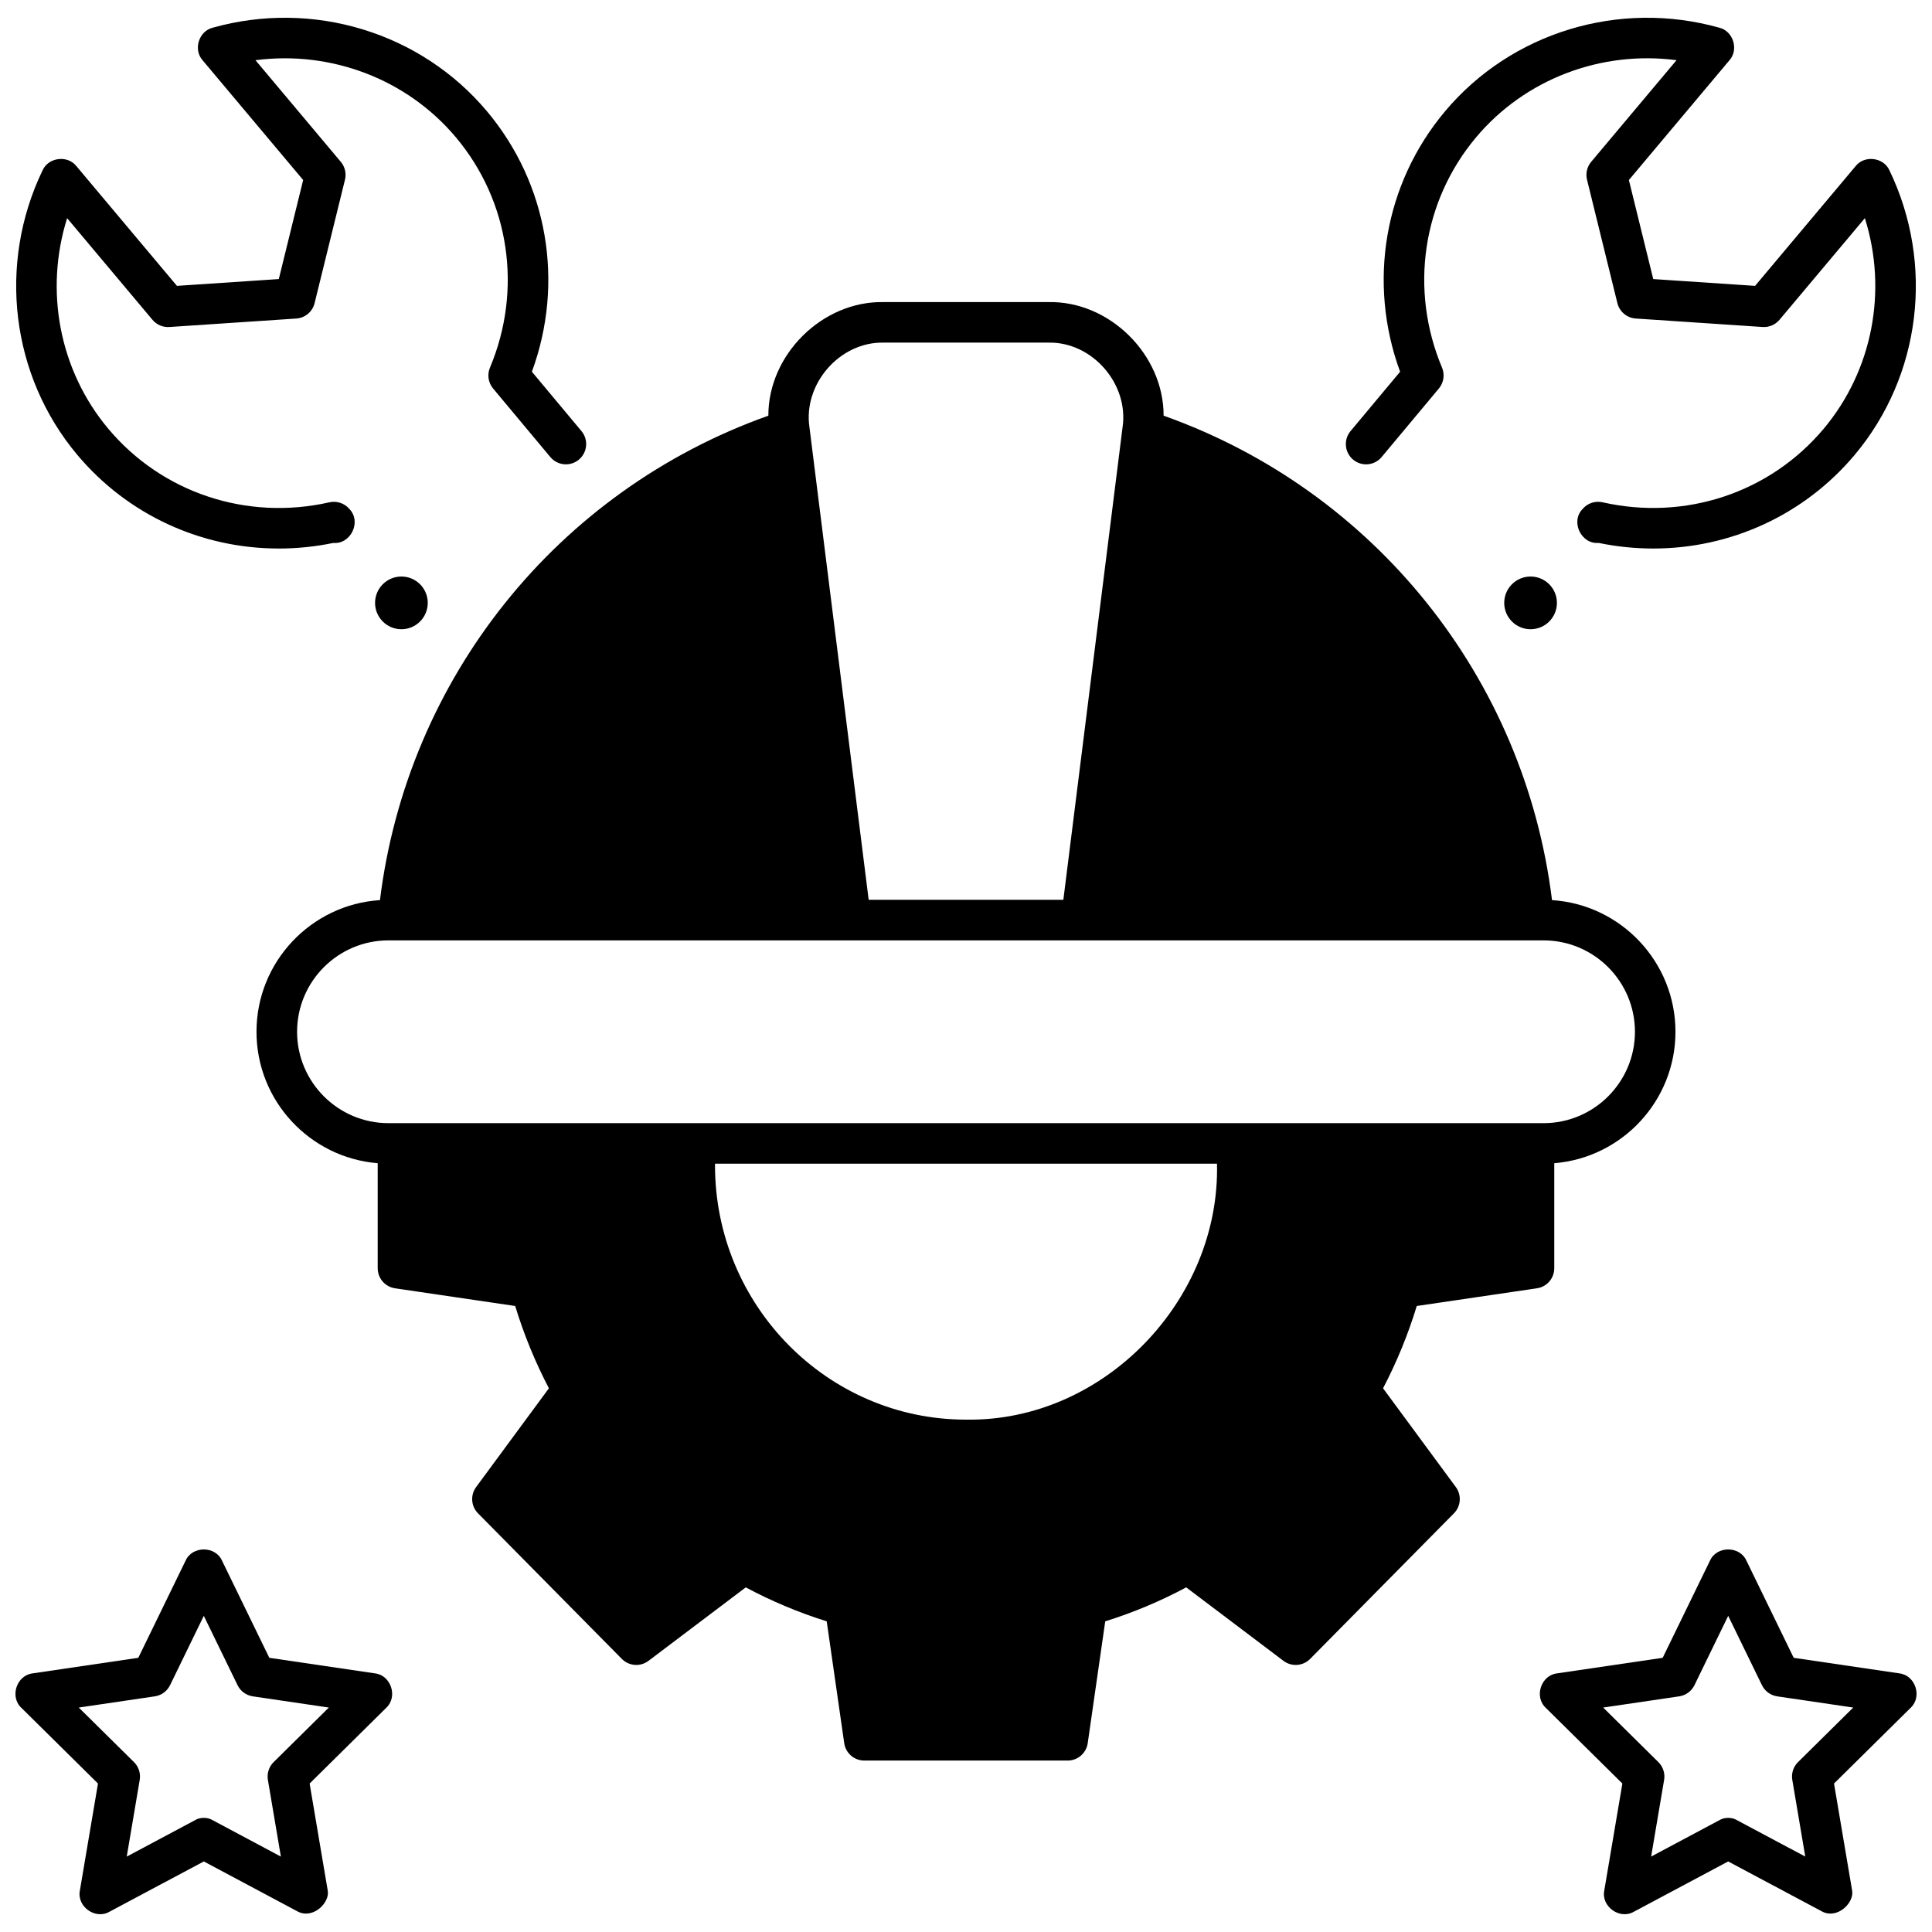
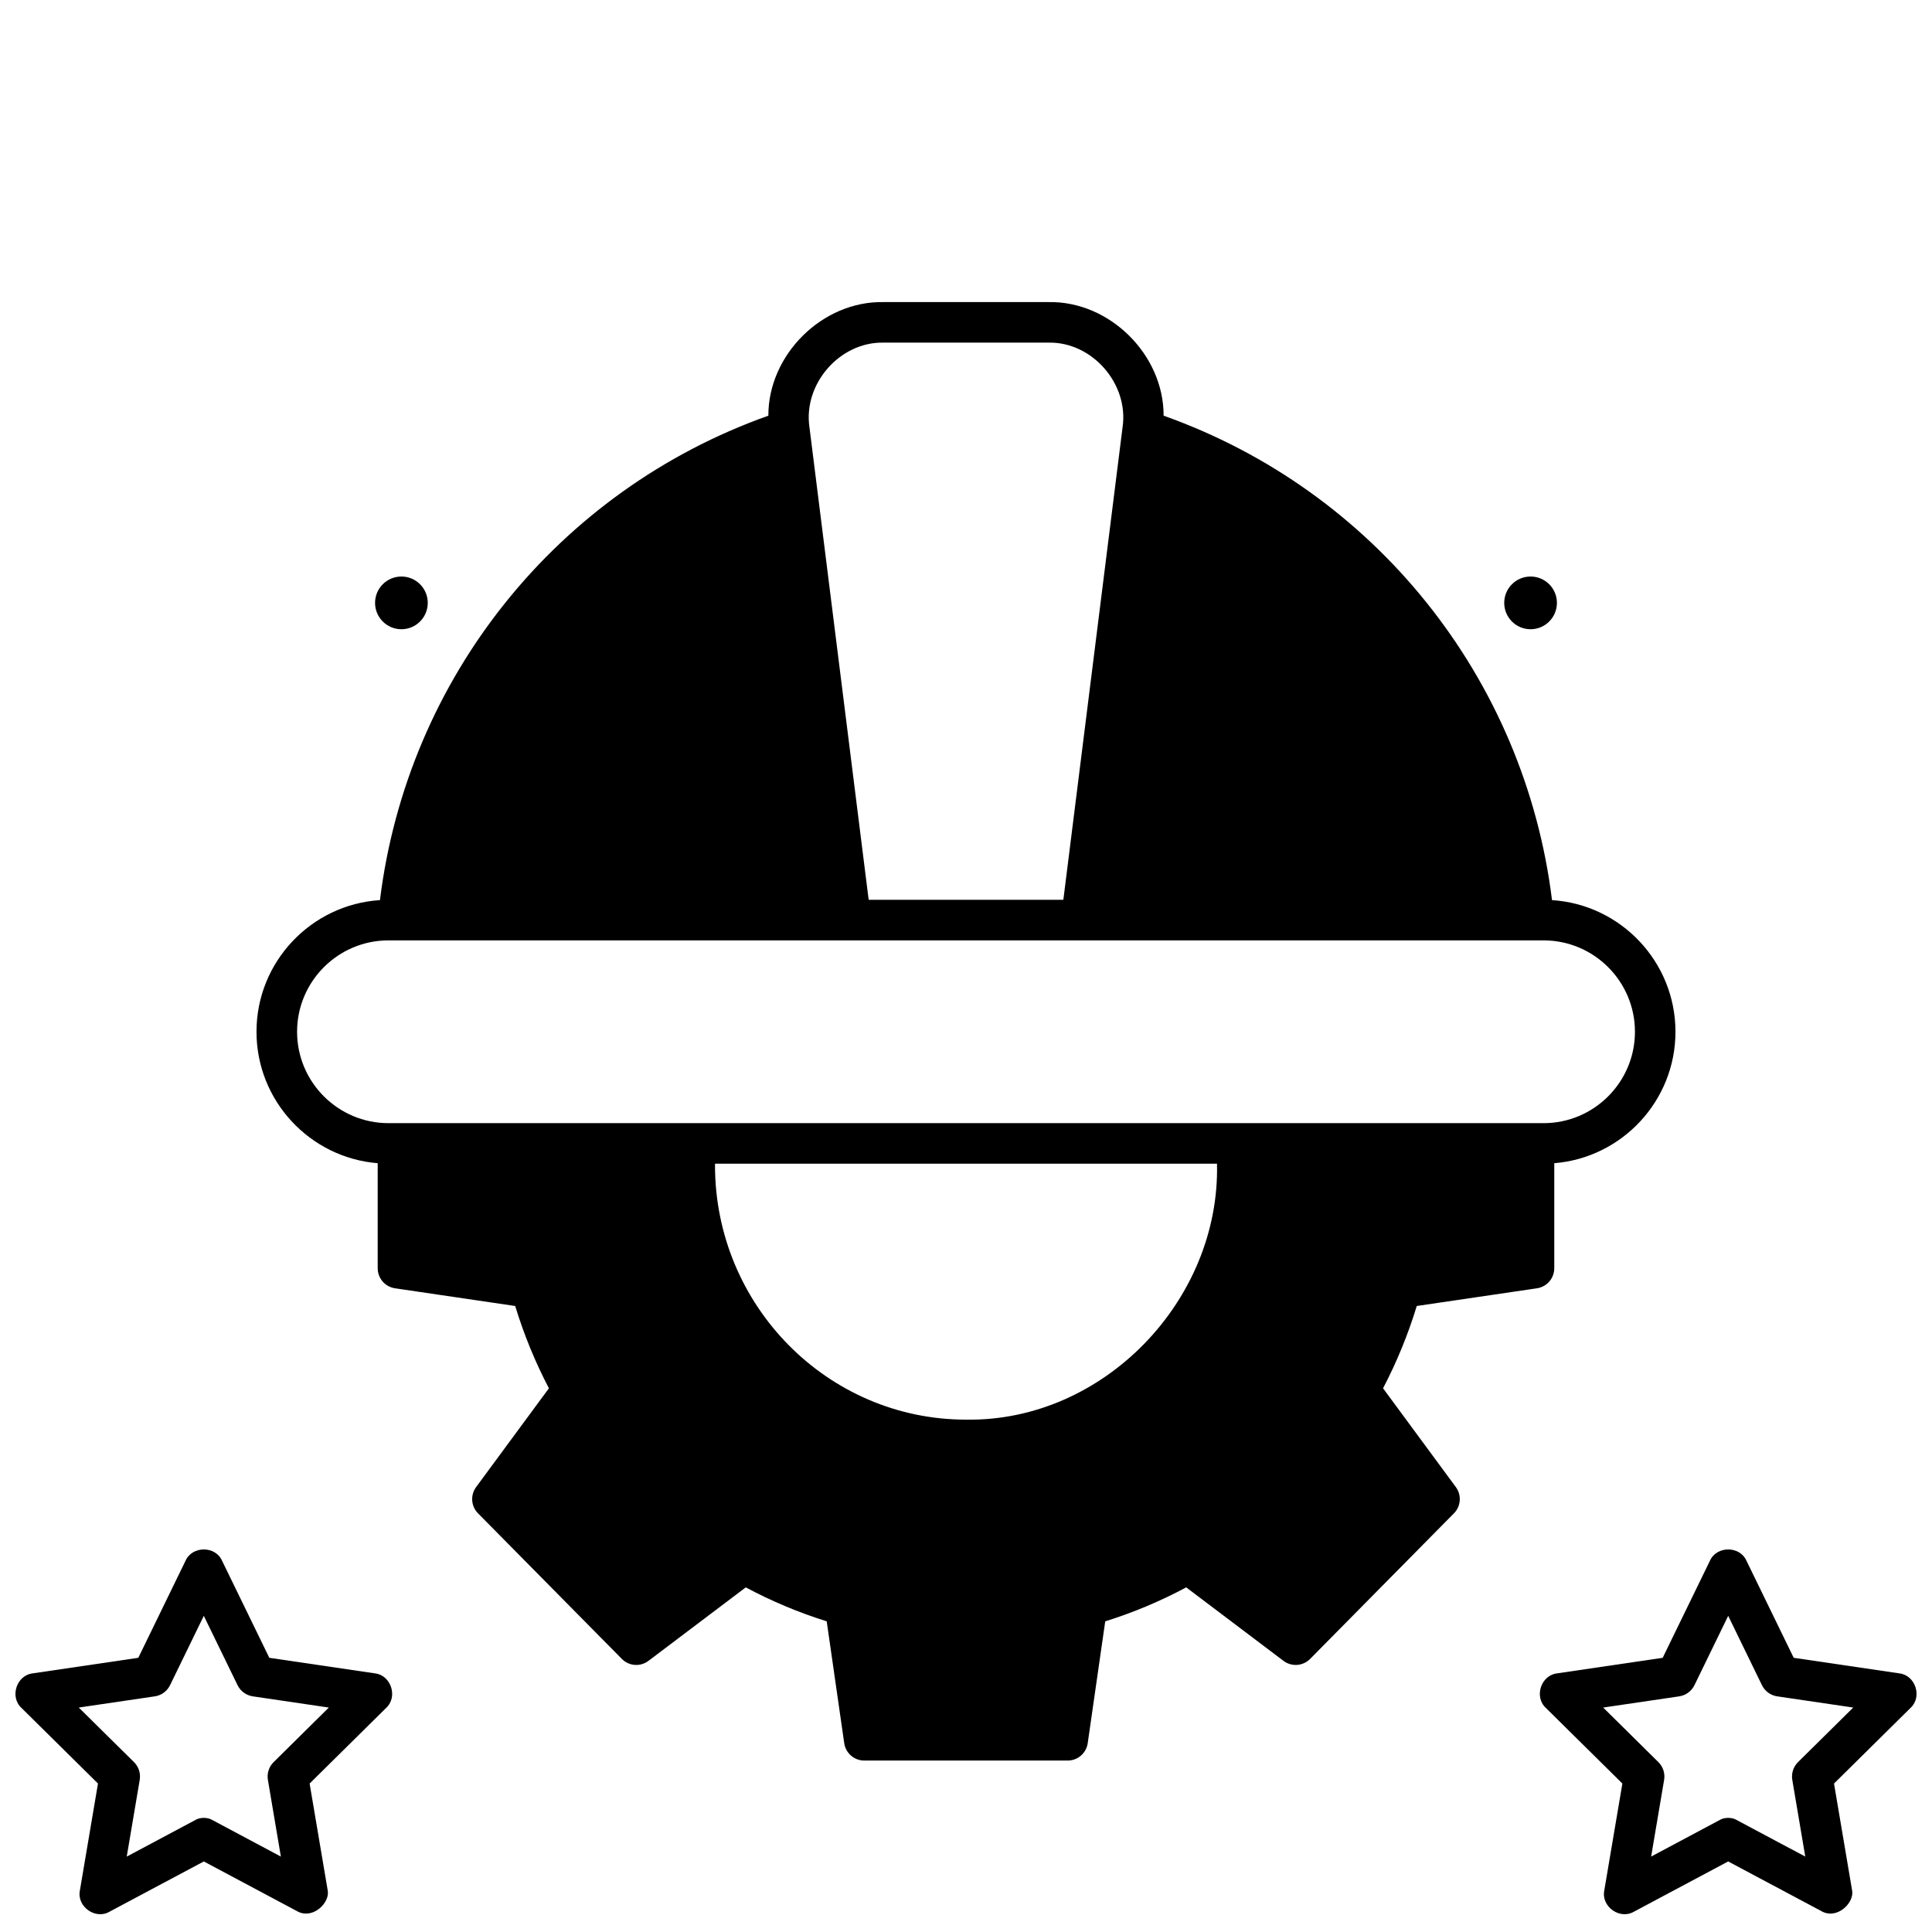
<svg xmlns="http://www.w3.org/2000/svg" width="800px" height="800px" version="1.1" viewBox="144 144 512 512">
  <defs>
    <clipPath id="d">
      <path d="m148.09 554h99.906v97.902h-99.906z" />
    </clipPath>
    <clipPath id="c">
      <path d="m552 554h99.902v97.902h-99.902z" />
    </clipPath>
    <clipPath id="b">
-       <path d="m500 148.09h151.9v141.91h-151.9z" />
-     </clipPath>
+       </clipPath>
    <clipPath id="a">
-       <path d="m148.09 148.09h151.91v141.91h-151.91z" />
-     </clipPath>
+       </clipPath>
  </defs>
  <g clip-path="url(#d)">
    <path d="m243.36 587.46-27.988-4.125-12.531-25.742c-1.773-3.965-7.887-3.965-9.66 0l-12.531 25.742-27.988 4.125c-4.269 0.488-6.148 6.215-2.992 9.137l20.297 20.059-4.797 28.344c-0.859 4.238 4.074 7.797 7.824 5.637l25.016-13.336 25.016 13.336c4.039 1.965 8.445-2.465 7.824-5.637l-4.797-28.344 20.297-20.059c3.156-2.922 1.281-8.652-2.988-9.137zm-26.844 23.516c-1.246 1.23-1.812 2.992-1.52 4.719l3.438 20.316-18.402-9.809c-1.113-0.594-2.93-0.594-4.043 0l-18.402 9.809 3.438-20.316c0.293-1.727-0.273-3.488-1.52-4.719l-14.629-14.457 20.145-2.969c1.754-0.258 3.269-1.367 4.047-2.965l8.941-18.371 8.941 18.371c0.777 1.594 2.293 2.707 4.047 2.965l20.145 2.969z" />
  </g>
  <g clip-path="url(#c)">
    <path d="m647.34 587.46-27.988-4.125-12.531-25.742c-1.773-3.965-7.887-3.965-9.66 0l-12.531 25.742-27.988 4.125c-4.269 0.488-6.148 6.215-2.992 9.137l20.297 20.059-4.797 28.344c-0.859 4.238 4.074 7.797 7.824 5.637l25.016-13.336 25.016 13.336c4.039 1.965 8.445-2.465 7.824-5.637l-4.797-28.344 20.297-20.059c3.156-2.922 1.281-8.652-2.988-9.137zm-26.844 23.516c-1.246 1.23-1.812 2.992-1.52 4.719l3.438 20.316-18.402-9.809c-1.113-0.594-2.93-0.594-4.043 0l-18.402 9.809 3.438-20.316c0.293-1.727-0.273-3.488-1.52-4.719l-14.629-14.457 20.145-2.969c1.754-0.258 3.269-1.367 4.047-2.965l8.941-18.371 8.941 18.371c0.777 1.594 2.293 2.707 4.047 2.965l20.145 2.969z" />
  </g>
  <path d="m556.6 303.77c0 3.856-3.125 6.984-6.981 6.984-3.859 0-6.984-3.129-6.984-6.984s3.125-6.984 6.984-6.984c3.856 0 6.981 3.129 6.981 6.984" />
  <g clip-path="url(#b)">
    <path d="m510.15 265.12 15.023-17.992 0.141-0.168c1.293-1.543 1.617-3.676 0.84-5.531-8.68-20.68-5.227-44.066 9.02-61.031 13.016-15.5 33.18-23.062 53.121-20.445l-22.617 26.934c-1.102 1.312-1.512 3.074-1.102 4.738l8.047 32.707c0.559 2.269 2.523 3.922 4.859 4.078l33.629 2.246c1.703 0.113 3.371-0.594 4.473-1.906l22.625-26.941c6.039 19.18 2.09 40.328-10.926 55.828-14.246 16.965-36.695 24.426-58.586 19.473-1.953-0.441-4.004 0.242-5.297 1.781-3.281 3.375-0.348 9.398 4.266 8.988 4.828 1 9.676 1.484 14.473 1.484 20.438 0 39.969-8.852 53.375-24.816 17.57-20.926 21.188-50.527 9.207-75.41-1.539-3.453-6.606-4.09-8.953-1.125l-26.652 31.742-26.988-1.801-6.457-26.246 26.652-31.738c2.516-2.824 1.012-7.711-2.664-8.625-26.594-7.469-55.133 1.227-72.707 22.148-16.141 19.223-20.578 45.391-11.91 69.02l-13.129 15.727c-1.902 2.277-1.598 5.664 0.68 7.566 2.273 1.902 5.66 1.594 7.559-0.684z" />
  </g>
  <g clip-path="url(#a)">
    <path d="m217.86 289.37c4.797 0 9.645-0.488 14.473-1.484 4.609 0.41 7.547-5.617 4.266-8.988-1.293-1.539-3.336-2.223-5.297-1.781-21.891 4.953-44.34-2.508-58.586-19.473-13.016-15.5-16.965-36.648-10.926-55.828l22.621 26.941c1.102 1.312 2.766 2.019 4.473 1.906l33.629-2.246c2.336-0.156 4.301-1.805 4.859-4.078l8.051-32.707c0.41-1.664 0-3.426-1.102-4.738l-22.617-26.934c19.949-2.609 40.105 4.945 53.121 20.445 14.246 16.965 17.699 40.352 9.02 61.031-0.781 1.859-0.453 3.996 0.844 5.539l15.156 18.152c1.902 2.277 5.289 2.582 7.566 0.68 2.277-1.902 2.582-5.289 0.68-7.566l-13.133-15.727c8.672-23.629 4.231-49.797-11.906-69.02-17.57-20.922-46.109-29.613-72.703-22.145-3.672 0.918-5.18 5.801-2.66 8.625l26.652 31.738-6.457 26.246-26.996 1.801-26.652-31.742c-2.344-2.965-7.414-2.328-8.953 1.125-11.977 24.883-8.363 54.484 9.207 75.41 13.406 15.965 32.934 24.816 53.371 24.816z" />
  </g>
  <path d="m257.36 303.77c0 3.856-3.125 6.984-6.981 6.984-3.859 0-6.984-3.129-6.984-6.984s3.125-6.984 6.984-6.984c3.856 0 6.981 3.129 6.981 6.984" />
  <path d="m555.3 382.54c-7.254-58.863-47.039-108.52-102.93-128.38 0.039-16.176-14.32-30.438-30.551-30.105h-43.645c-16.23-0.332-30.59 13.93-30.551 30.105-55.891 19.855-95.672 69.516-102.93 128.38-18.238 1.16-32.719 16.359-32.719 34.883 0 18.32 14.168 33.387 32.121 34.84v27.832c0 2.664 1.953 4.926 4.59 5.316l31.848 4.691c2.293 7.531 5.289 14.84 8.934 21.809l-19.289 26.176c-1.57 2.129-1.355 5.082 0.504 6.961l38.113 38.582c1.895 1.918 4.91 2.137 7.059 0.512l25.781-19.473c6.856 3.668 14.047 6.684 21.453 9l4.641 32.289c0.379 2.644 2.644 4.609 5.316 4.609h53.898c2.672 0 4.938-1.965 5.316-4.609l4.641-32.289c7.41-2.312 14.602-5.328 21.457-9l25.781 19.473c2.152 1.625 5.168 1.402 7.059-0.512l38.113-38.582c1.859-1.879 2.07-4.832 0.504-6.961l-19.289-26.176c3.644-6.965 6.637-14.277 8.934-21.809l31.848-4.691c2.637-0.387 4.59-2.652 4.59-5.316v-27.832c17.953-1.453 32.121-16.52 32.121-34.84-0.004-18.523-14.488-33.723-32.727-34.883zm-177.12-147.74h43.645c11.629-0.258 21.379 10.953 19.664 22.441l-15.691 125.22h-51.59l-15.691-125.22c-1.711-11.492 8.039-22.699 19.664-22.441zm88.336 217.59c0.863 36.199-30.066 68.414-66.512 67.828-36.68 0-66.52-30.238-66.52-67.402 0-0.137 0.004-0.285 0.004-0.426zm86.543-10.742h-306.11c-13.355 0-24.219-10.867-24.219-24.219 0-13.355 10.867-24.219 24.219-24.219h306.11c13.355 0 24.219 10.867 24.219 24.219 0 13.352-10.863 24.219-24.219 24.219z" />
</svg>